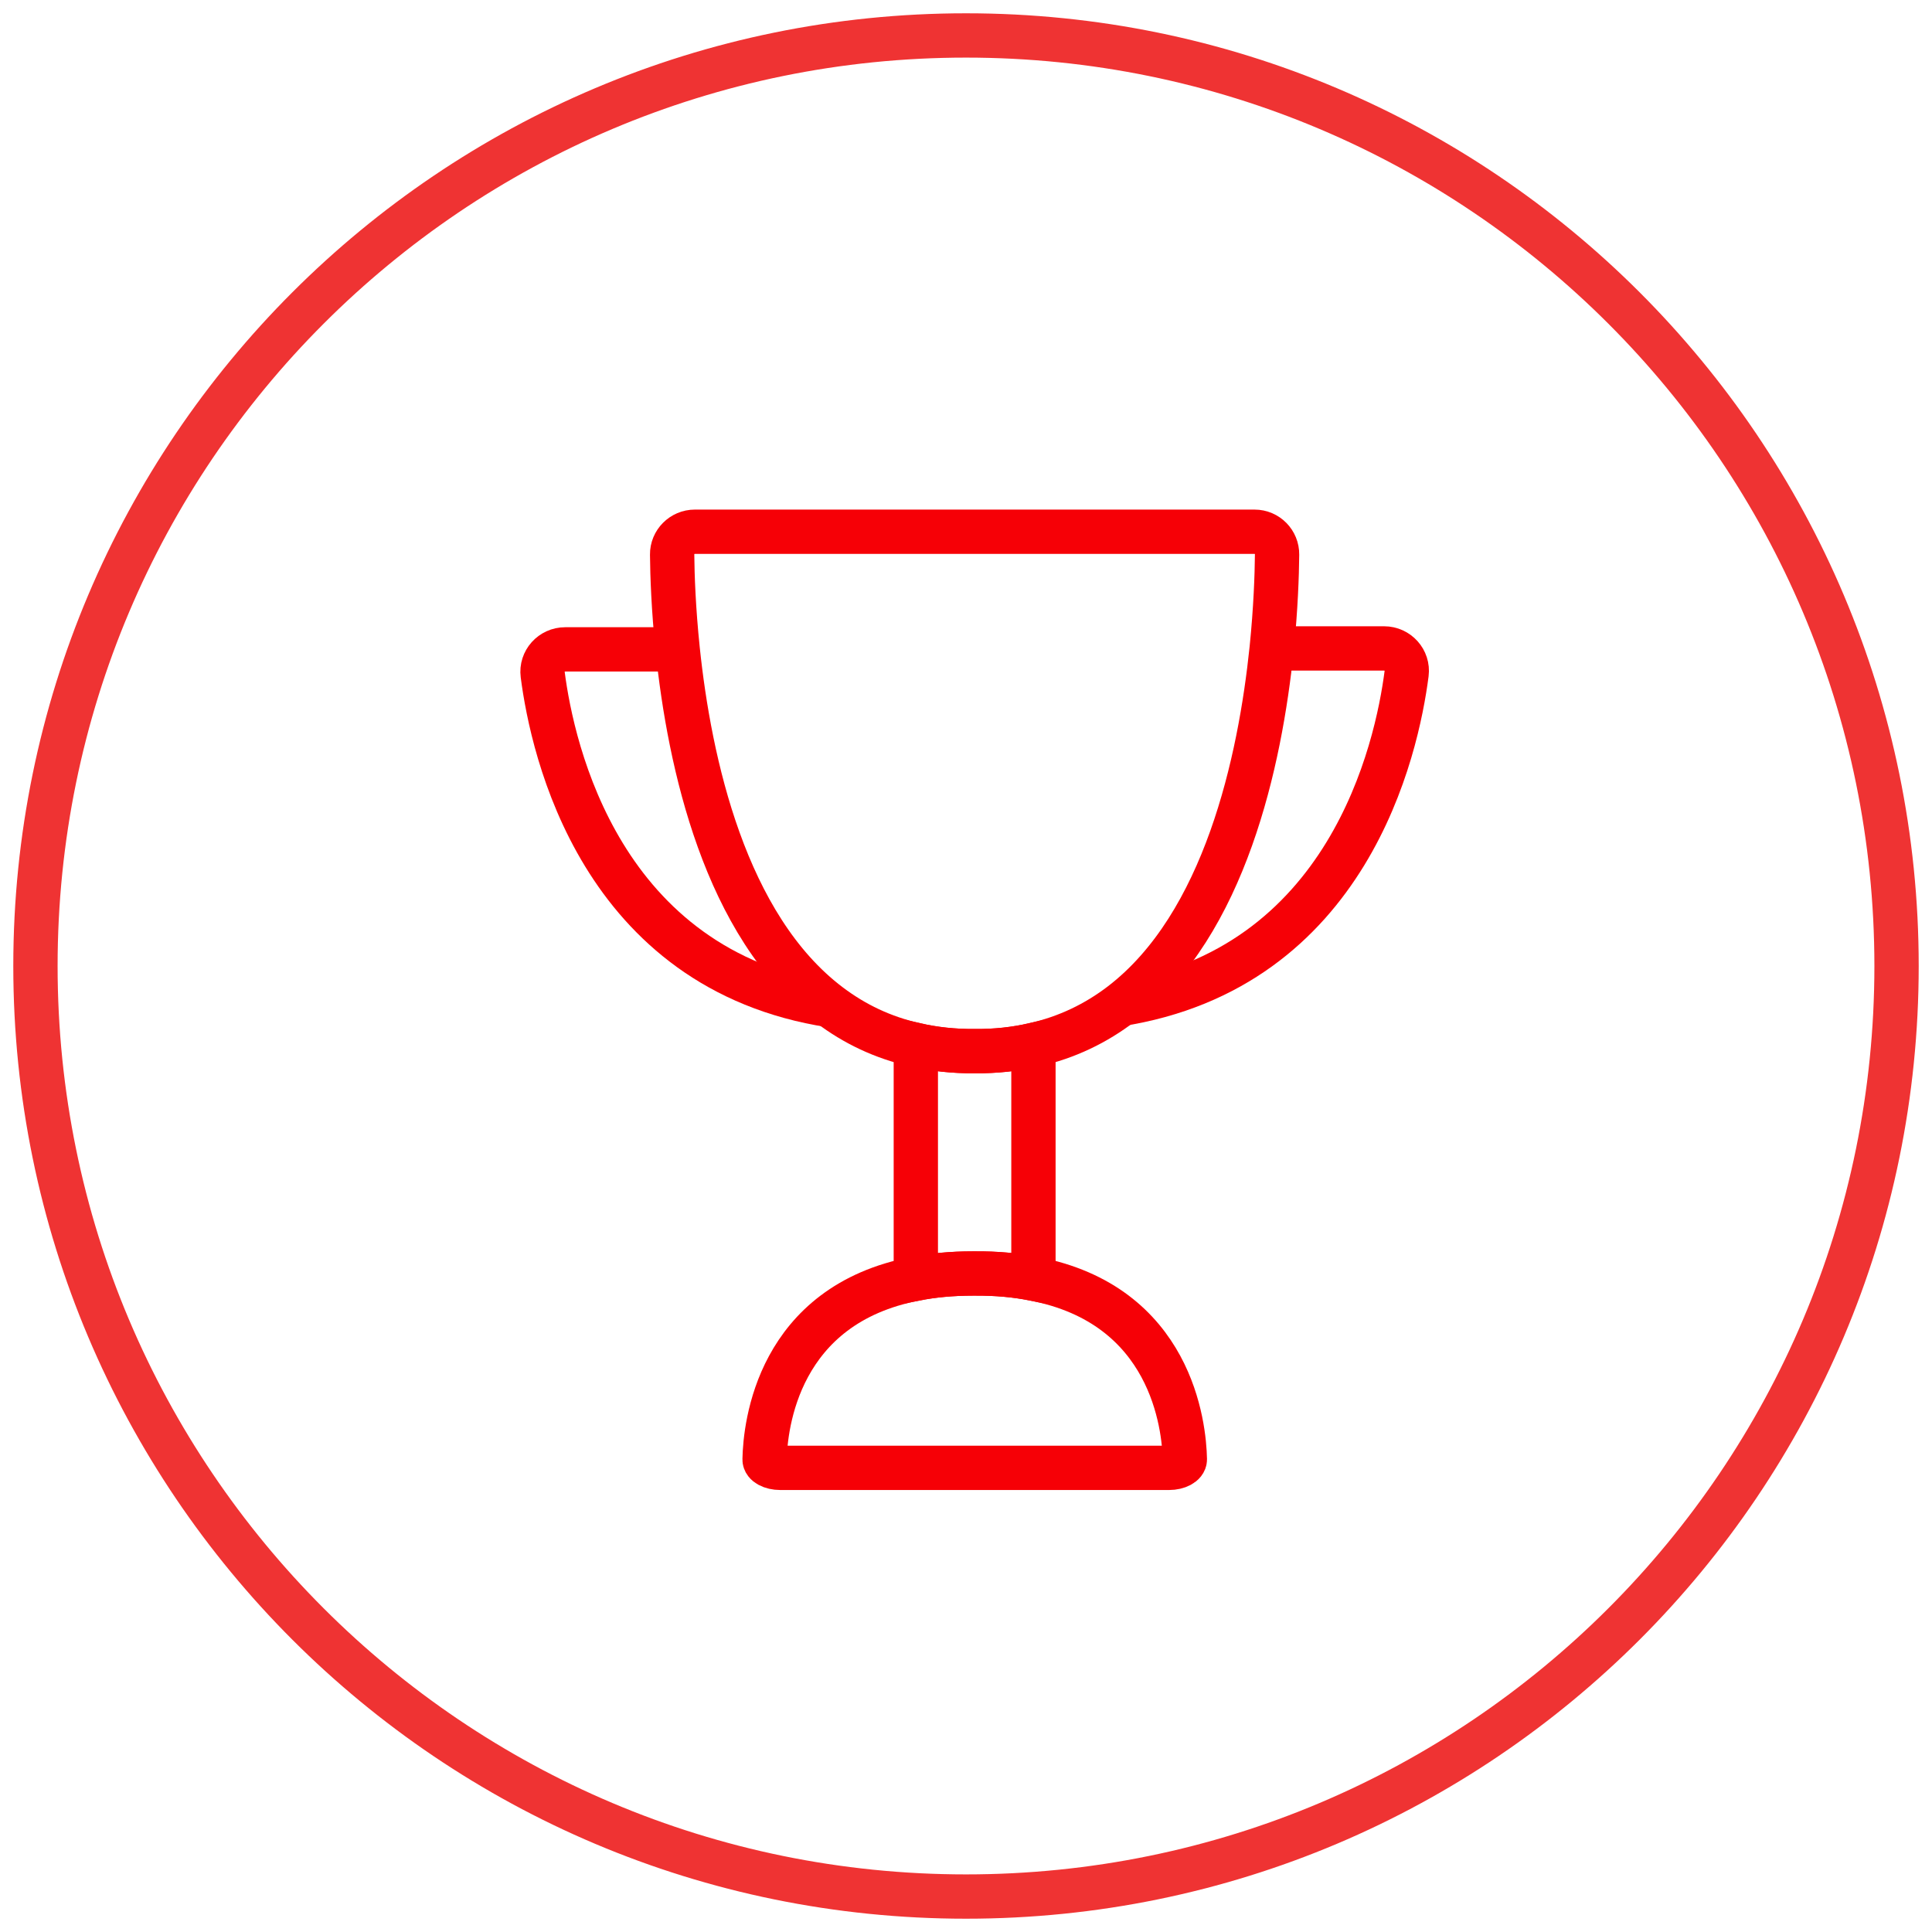
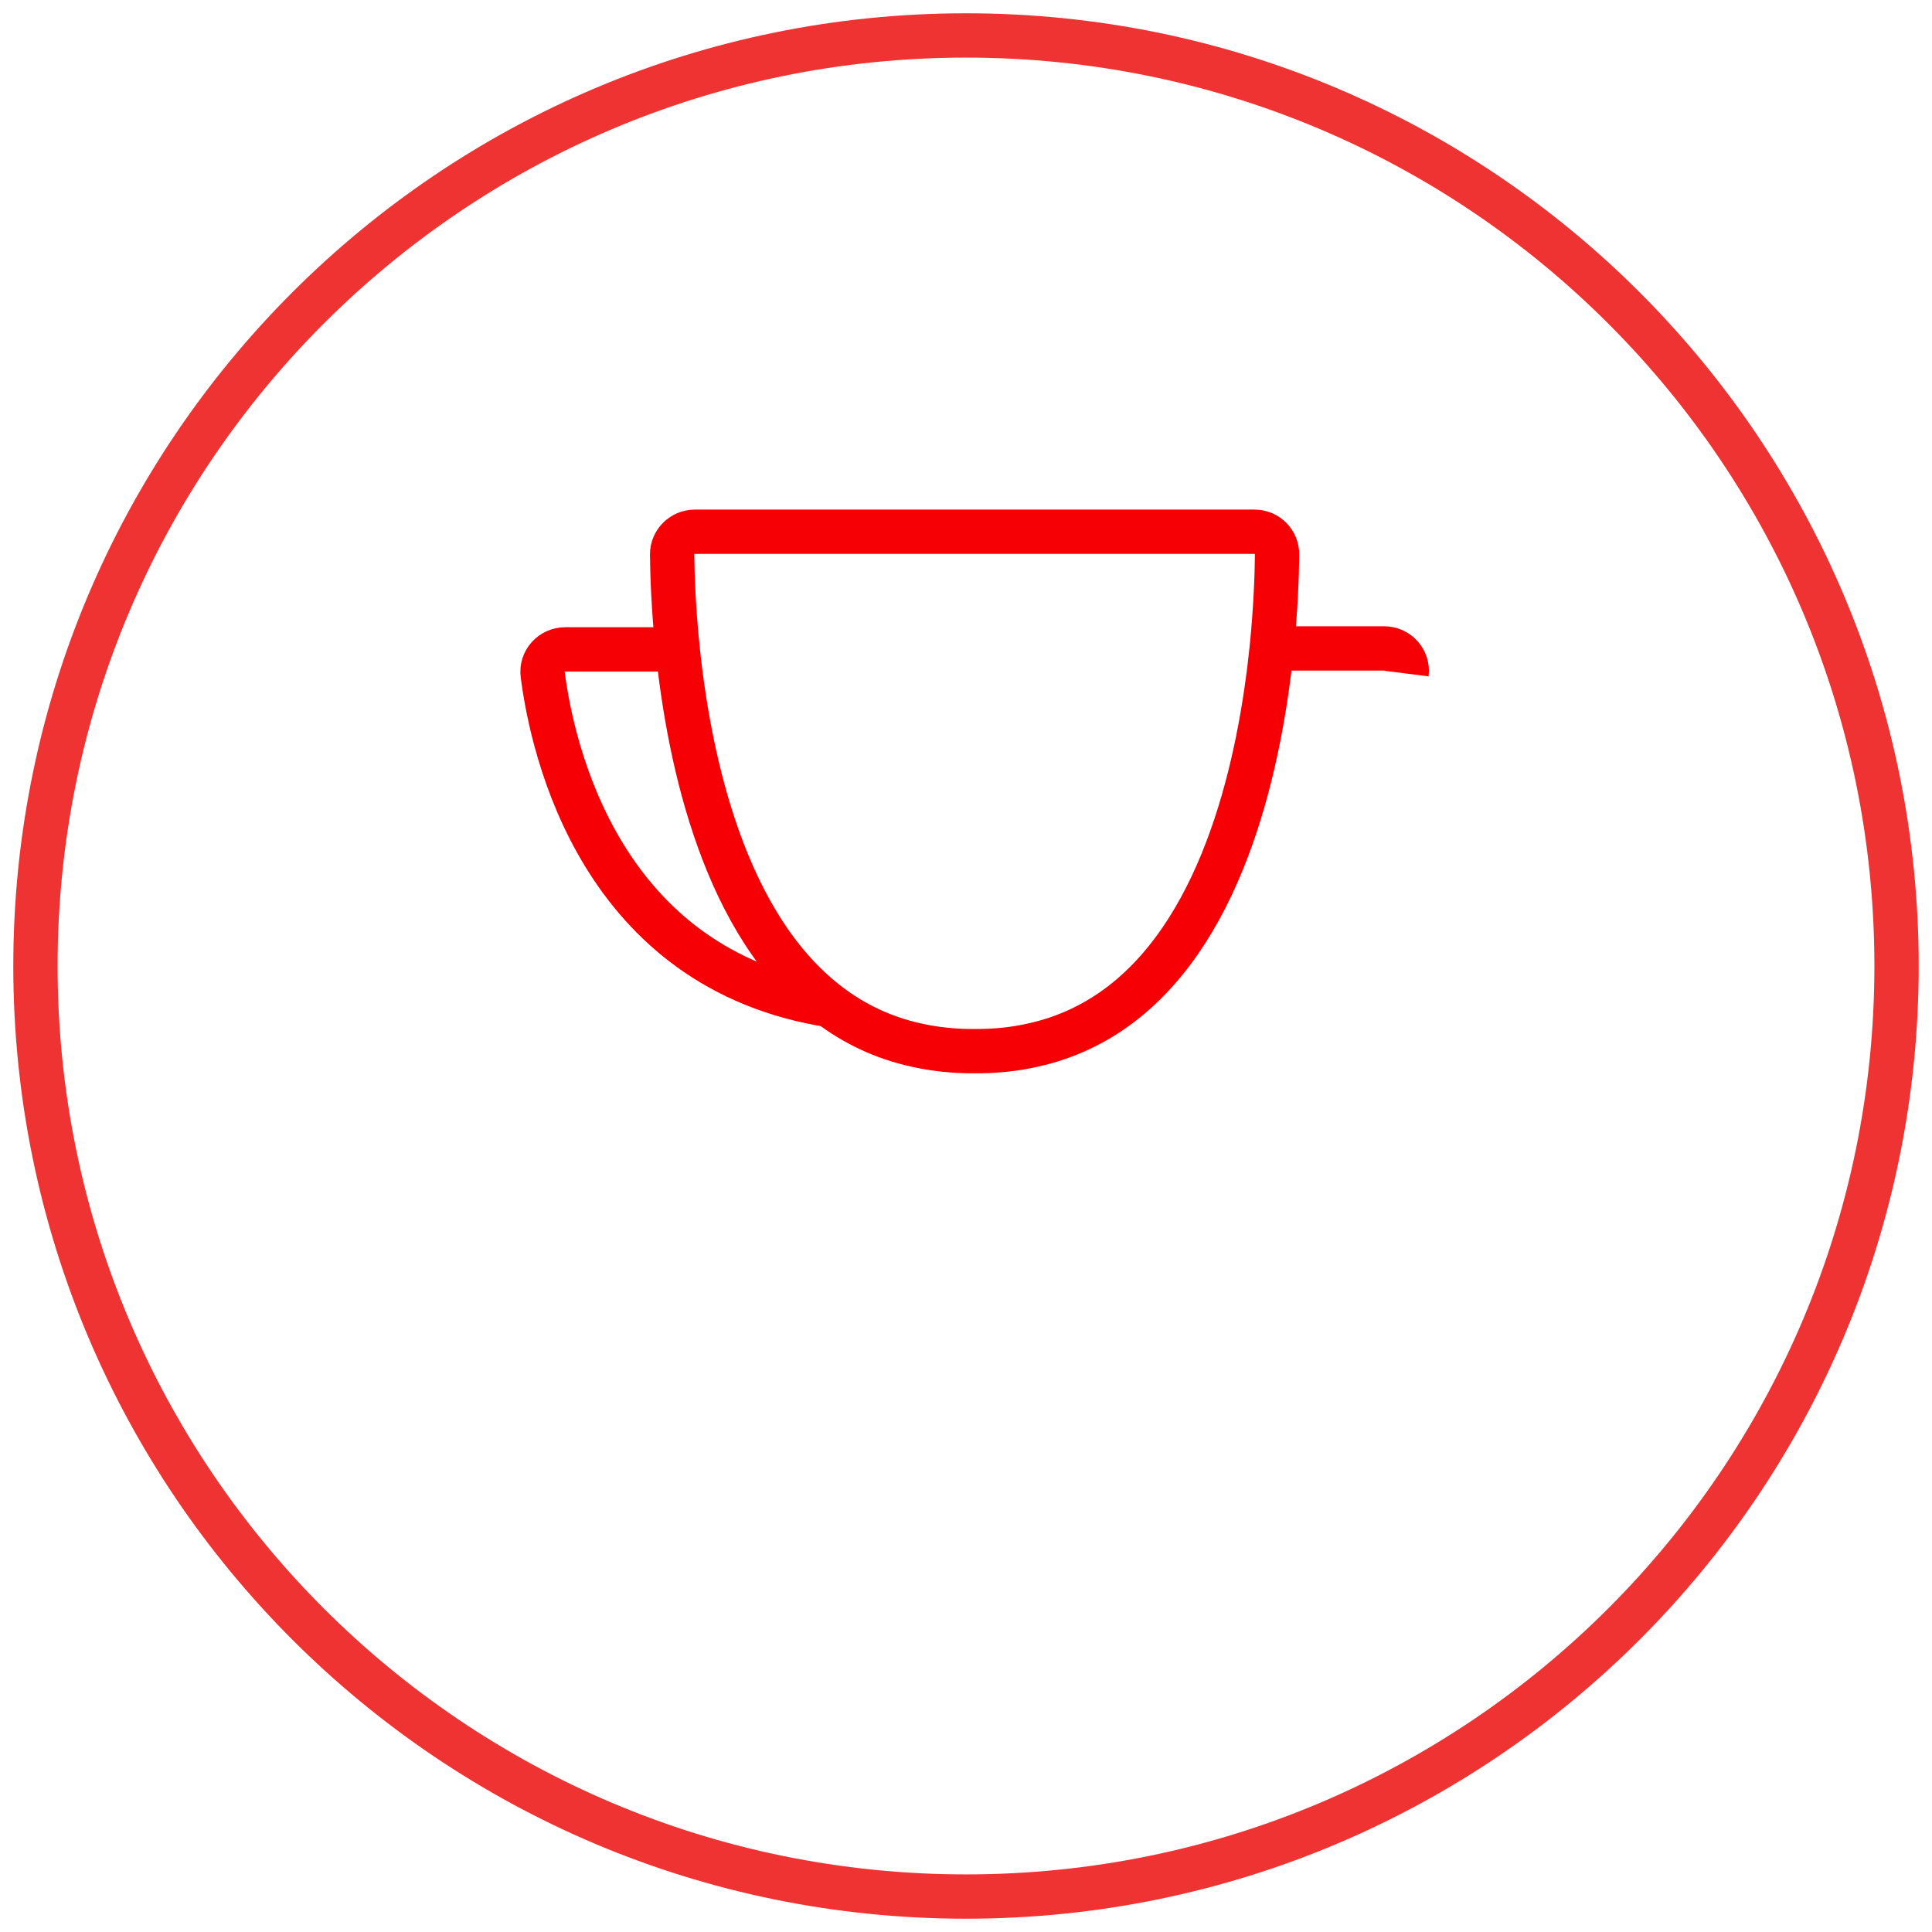
<svg xmlns="http://www.w3.org/2000/svg" width="109" height="109" viewBox="0 0 109 109" fill="none">
  <path d="M54.5 107C83.495 107 107 83.495 107 54.5C107 25.505 83.495 2 54.5 2C25.505 2 2 25.505 2 54.5C2 83.495 25.505 107 54.5 107Z" stroke="#EF3333" stroke-width="2.5" stroke-miterlimit="10" />
  <path d="M72.05 31.288C72.04 32.455 71.974 34.335 71.747 36.583C71.093 42.902 69.13 52.147 63.262 56.642C61.849 57.723 60.209 58.532 58.304 58.955C57.28 59.19 56.18 59.313 54.995 59.303C53.81 59.313 52.701 59.19 51.667 58.955C49.8 58.541 48.198 57.761 46.804 56.708C40.888 52.25 38.898 42.996 38.234 36.639C37.997 34.364 37.931 32.464 37.921 31.288C37.911 30.583 38.49 30 39.201 30H70.78C71.491 30 72.059 30.583 72.05 31.288Z" stroke="#F60006" stroke-width="2.5" stroke-miterlimit="10" />
-   <path d="M66.847 82.334C66.847 82.597 66.449 82.814 65.956 82.814H44.019C43.526 82.814 43.127 82.597 43.137 82.334C43.175 80.453 43.867 73.616 51.669 72.14C52.627 71.952 53.698 71.848 54.892 71.848H54.987C56.22 71.839 57.319 71.942 58.305 72.14C66.108 73.616 66.809 80.453 66.847 82.334Z" stroke="#F60006" stroke-width="2.5" stroke-miterlimit="10" />
  <path d="M38.316 36.637H31.888C31.121 36.637 30.521 37.301 30.618 38.057C31.165 42.3 33.87 54.714 46.896 56.723" stroke="#F60006" stroke-width="2.5" stroke-miterlimit="10" />
-   <path d="M71.66 36.583H78.087C78.854 36.583 79.454 37.248 79.358 38.003C78.811 42.246 76.105 54.66 63.079 56.669" stroke="#F60006" stroke-width="2.5" stroke-miterlimit="10" />
-   <path d="M58.305 58.955V72.14C57.319 71.942 56.219 71.839 54.987 71.848H54.892C53.698 71.848 52.627 71.952 51.669 72.14V58.955C52.702 59.19 53.812 59.313 54.996 59.303C56.182 59.313 57.281 59.19 58.305 58.955Z" stroke="#F60006" stroke-width="2.5" stroke-miterlimit="10" />
+   <path d="M71.66 36.583H78.087C78.854 36.583 79.454 37.248 79.358 38.003" stroke="#F60006" stroke-width="2.5" stroke-miterlimit="10" />
</svg>